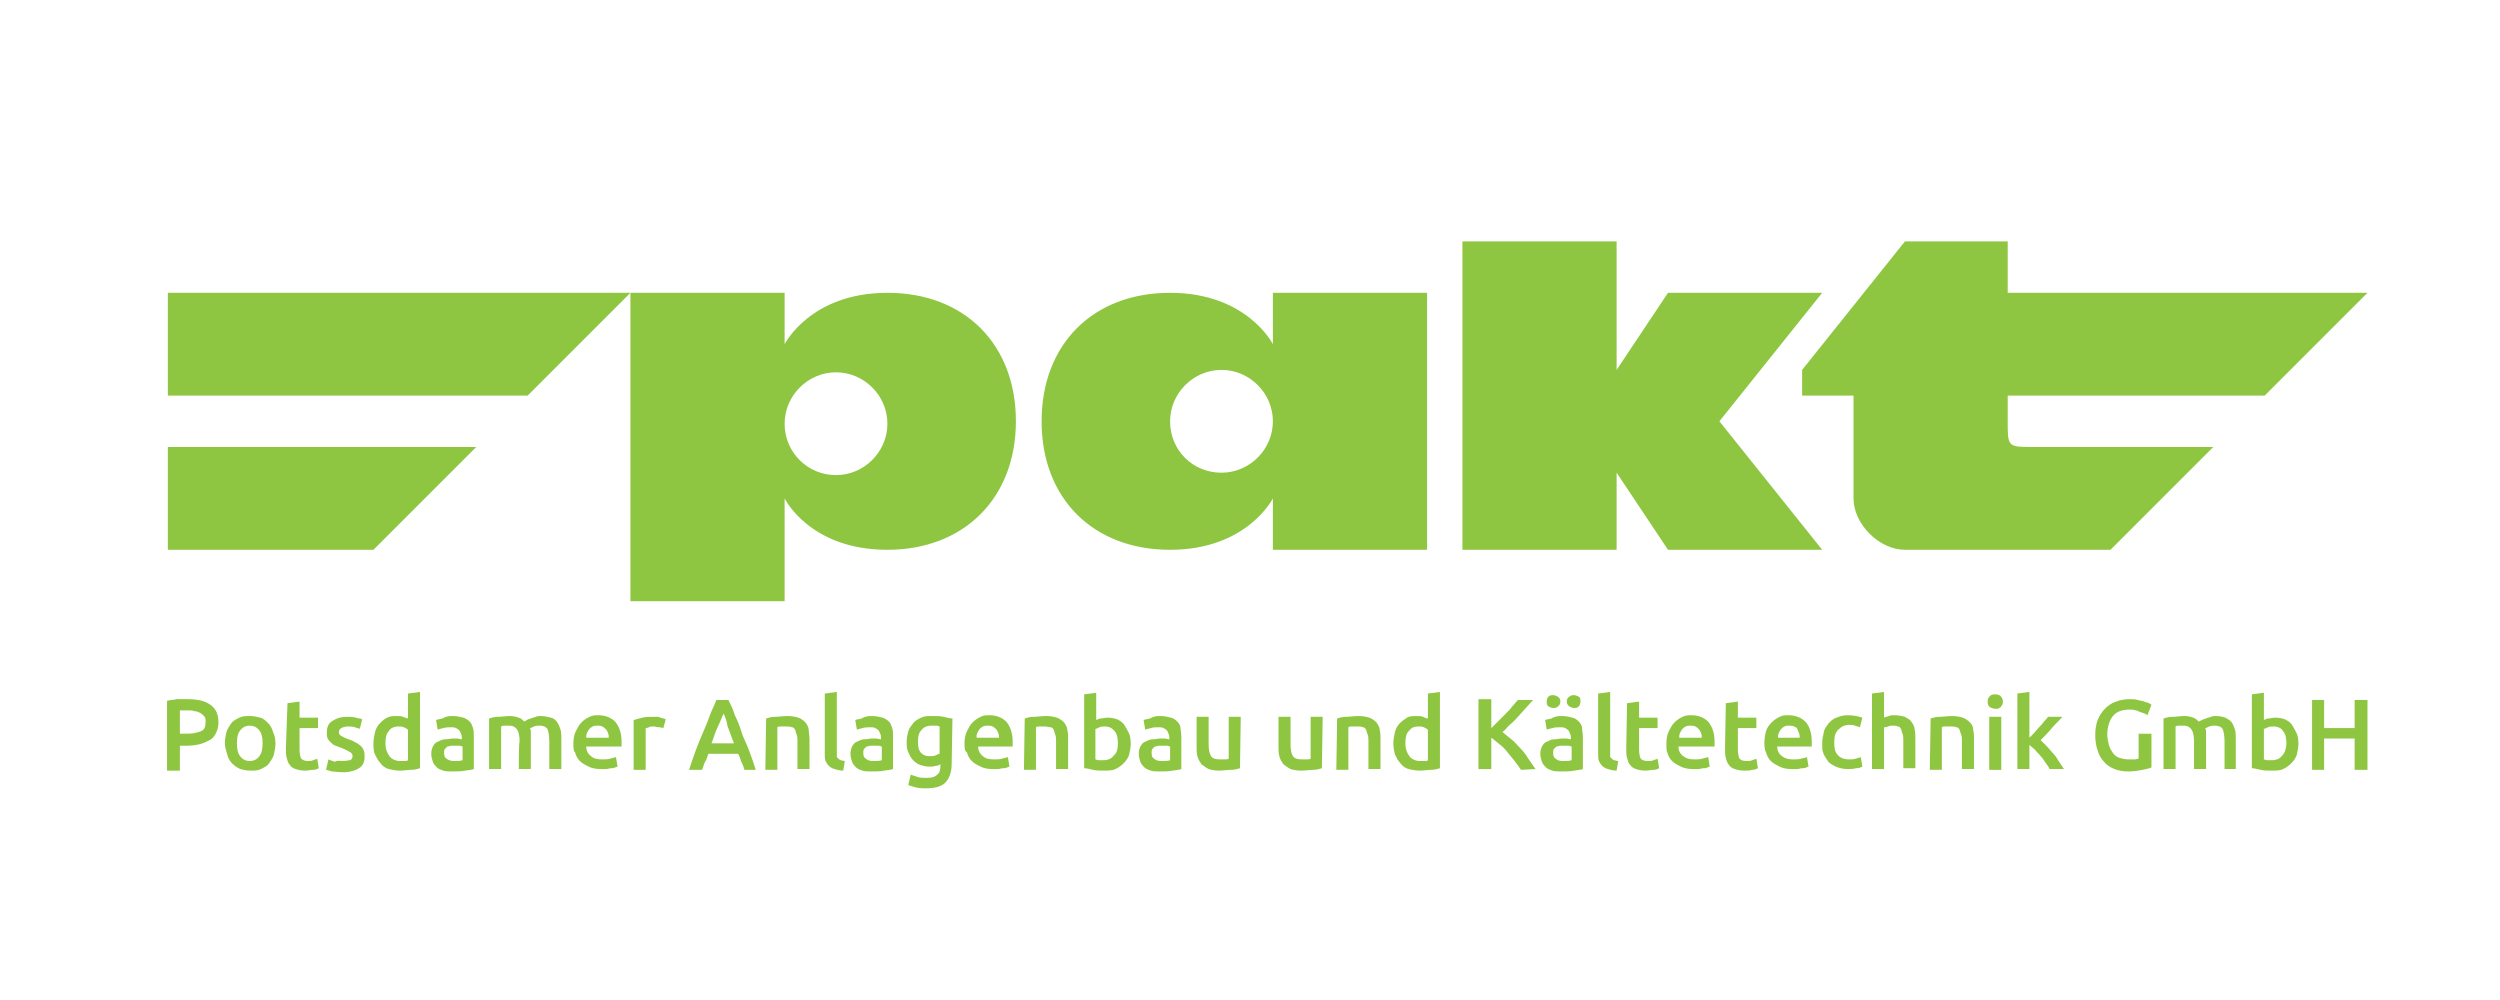
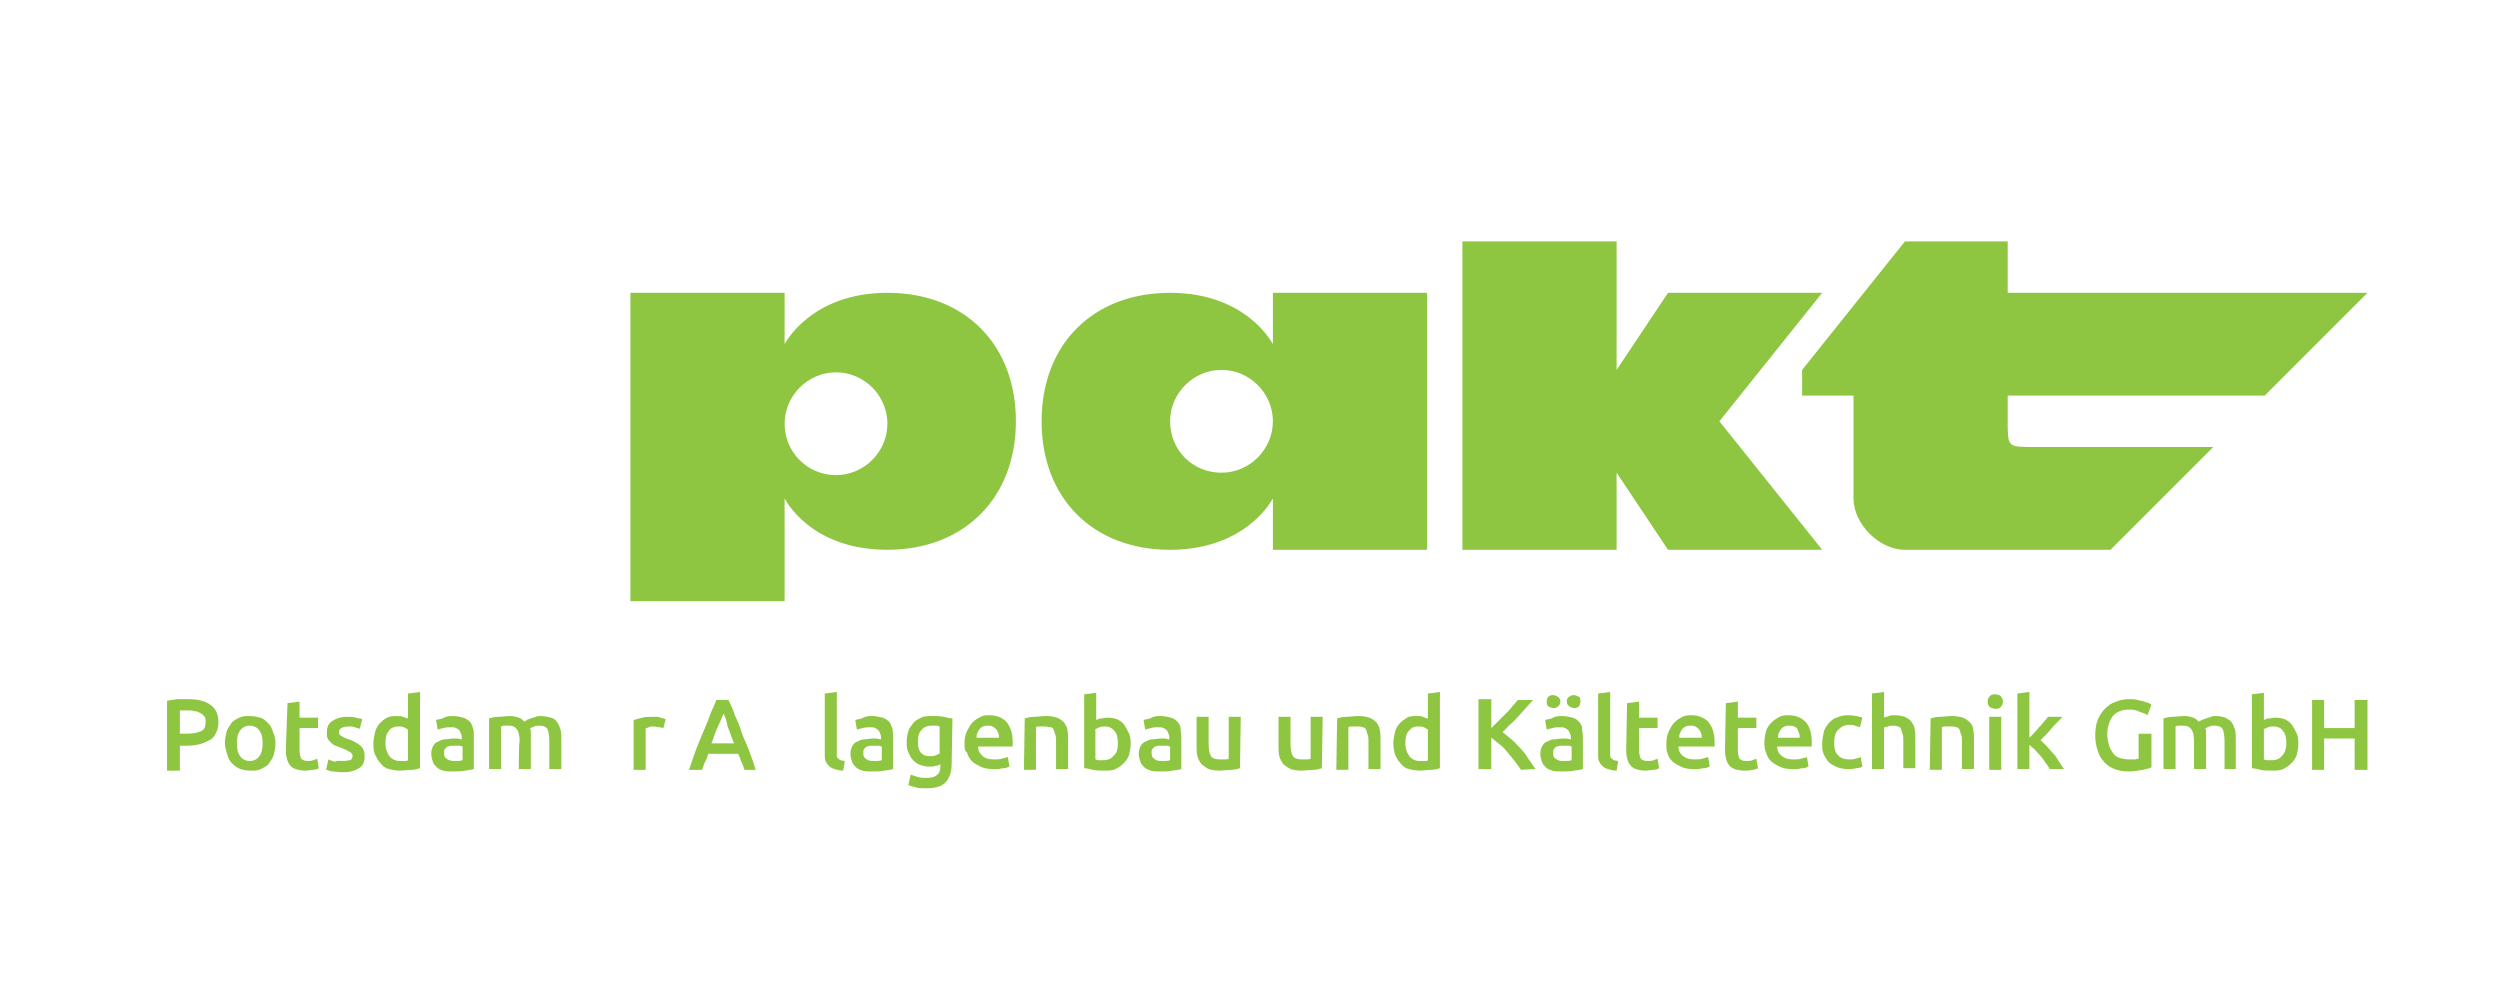
<svg xmlns="http://www.w3.org/2000/svg" height="80" id="Layer_1" style="enable-background:new 0 0 311.3 124;" version="1.1" viewBox="0 0 311.3 124" width="200" x="0px" y="0px">
  <style type="text/css">
	.st0{fill-rule:evenodd;clip-rule:evenodd;fill:#8EC641;}
	.st1{fill:#8EC641;}
</style>
  <g>
    <path class="st0" d="M78.5,36.2h19.2v6.4c0,0,3.2-6.4,12.8-6.4s16,6.4,16,16s-6.5,16-16,16c-9.7,0-12.8-6.4-12.8-6.4v12.8H78.5   V36.2z M104.1,58.9c3.5,0,6.4-2.9,6.4-6.4c0-3.5-2.9-6.4-6.4-6.4c-3.5,0-6.4,2.9-6.4,6.4S100.5,58.9,104.1,58.9" />
-     <polygon class="st0" points="20.9,36.2 78.5,36.2 65.7,49 20.9,49" />
-     <polygon class="st0" points="20.9,55.4 59.3,55.4 46.5,68.2 20.9,68.2" />
    <path class="st0" d="M177.7,68.2h-19.2v-6.4c0,0-3.2,6.4-12.8,6.4c-9.6,0-16-6.4-16-16s6.4-16,16-16s12.8,6.4,12.8,6.4v-6.4h19.2   V68.2z M152.1,58.6c3.5,0,6.4-2.9,6.4-6.4c0-3.5-2.9-6.4-6.4-6.4s-6.4,2.9-6.4,6.4C145.7,55.8,148.5,58.6,152.1,58.6" />
    <polygon class="st0" points="201.3,29.8 182.1,29.8 182.1,68.2 201.3,68.2 201.3,58.6 207.7,68.2 226.9,68.2 214.1,52.2    226.9,36.2 207.7,36.2 201.3,45.8" />
    <path class="st0" d="M224.4,45.8l12.8-16H250v6.4h44.8L282,49h-32v3.2c0,3.2,0,3.2,3.2,3.2c6.2,0,22.4,0,22.4,0l-12.8,12.8   c0,0-19.2,0-25.6,0c-3.2,0-6.4-3.2-6.4-6.4c0-5.6,0-12.8,0-12.8h-6.4L224.4,45.8L224.4,45.8z" />
    <path class="st1" d="M23.3,86.8c1.3,0,2.2,0.2,2.9,0.7s1,1.2,1,2.2c0,0.5-0.1,0.9-0.3,1.3c-0.2,0.4-0.4,0.7-0.8,0.9   s-0.8,0.4-1.2,0.5s-1,0.2-1.7,0.2h-0.8v3.1h-1.6V87c0.4-0.1,0.8-0.1,1.2-0.2C22.5,86.8,23,86.8,23.3,86.8 M23.4,88.2   c-0.4,0-0.7,0-1,0v2.9h0.8c0.8,0,1.3-0.1,1.8-0.3s0.6-0.6,0.6-1.2c0-0.3,0-0.5-0.2-0.7s-0.3-0.3-0.5-0.4s-0.4-0.2-0.7-0.2   C24,88.2,23.7,88.2,23.4,88.2" />
    <path class="st1" d="M34.3,92.3c0,0.5-0.1,1-0.2,1.4s-0.4,0.8-0.6,1.1s-0.6,0.5-1,0.7c-0.4,0.2-0.8,0.2-1.3,0.2   c-0.5,0-0.9-0.1-1.3-0.2c-0.4-0.2-0.7-0.4-1-0.7s-0.5-0.7-0.6-1.1S28,92.8,28,92.3s0.1-1,0.2-1.4s0.4-0.8,0.6-1.1s0.6-0.5,1-0.7   c0.4-0.2,0.8-0.2,1.3-0.2c0.5,0,0.9,0.1,1.3,0.2s0.7,0.4,1,0.7s0.5,0.7,0.6,1.1C34.2,91.3,34.3,91.8,34.3,92.3 M32.7,92.3   c0-0.7-0.1-1.2-0.4-1.6c-0.3-0.4-0.7-0.6-1.2-0.6s-0.9,0.2-1.2,0.6s-0.4,0.9-0.4,1.6s0.1,1.2,0.4,1.6s0.7,0.6,1.2,0.6   s0.9-0.2,1.2-0.6C32.6,93.5,32.7,92.9,32.7,92.3" />
    <path class="st1" d="M35.8,87.3l1.5-0.2v2h2.3v1.3h-2.3v2.7c0,0.5,0.1,0.9,0.2,1.1c0.2,0.2,0.5,0.3,0.8,0.3c0.3,0,0.5,0,0.7-0.1   s0.4-0.1,0.5-0.2l0.2,1.2c-0.2,0.1-0.4,0.2-0.7,0.2s-0.6,0.1-1,0.1c-0.5,0-0.9-0.1-1.2-0.2c-0.3-0.1-0.6-0.3-0.7-0.5   c-0.2-0.2-0.3-0.5-0.4-0.9c-0.1-0.3-0.1-0.7-0.1-1.2L35.8,87.3L35.8,87.3z" />
    <path class="st1" d="M42.7,94.5c0.4,0,0.7-0.1,0.9-0.1c0.2-0.1,0.3-0.3,0.3-0.5c0-0.2-0.1-0.4-0.3-0.5c-0.2-0.1-0.5-0.3-1-0.5   c-0.3-0.1-0.5-0.2-0.8-0.3s-0.4-0.2-0.6-0.4c-0.2-0.2-0.3-0.3-0.4-0.5c-0.1-0.2-0.1-0.5-0.1-0.8c0-0.6,0.2-1.1,0.7-1.4   s1-0.5,1.8-0.5c0.4,0,0.8,0,1.1,0.1s0.6,0.1,0.8,0.2l-0.3,1.2c-0.2-0.1-0.4-0.1-0.6-0.2c-0.3-0.1-0.6-0.1-0.9-0.1   c-0.3,0-0.6,0.1-0.8,0.2c-0.2,0.1-0.3,0.3-0.3,0.5c0,0.1,0,0.2,0.1,0.3s0.1,0.2,0.2,0.2s0.2,0.1,0.4,0.2s0.3,0.1,0.5,0.2   c0.4,0.1,0.7,0.3,0.9,0.4c0.2,0.1,0.5,0.3,0.6,0.4s0.3,0.3,0.4,0.6s0.1,0.5,0.1,0.8c0,0.6-0.2,1.1-0.7,1.4s-1.1,0.5-2,0.5   c-0.6,0-1-0.1-1.4-0.1c-0.3-0.1-0.6-0.2-0.7-0.2l0.3-1.3c0.2,0.1,0.5,0.2,0.8,0.3C42,94.4,42.3,94.5,42.7,94.5" />
    <path class="st1" d="M52.3,95.4c-0.3,0.1-0.7,0.2-1.1,0.2s-0.9,0.1-1.4,0.1c-0.5,0-1-0.1-1.4-0.2s-0.8-0.4-1-0.7   c-0.3-0.3-0.5-0.7-0.7-1.1c-0.2-0.4-0.2-0.9-0.2-1.4c0-0.5,0.1-1,0.2-1.4s0.3-0.8,0.6-1.1s0.5-0.5,0.9-0.7s0.8-0.2,1.2-0.2   c0.3,0,0.6,0,0.8,0.1c0.2,0.1,0.5,0.2,0.6,0.2v-3.1l1.5-0.2L52.3,95.4L52.3,95.4z M48,92.3c0,0.7,0.2,1.2,0.5,1.6s0.8,0.6,1.3,0.6   c0.2,0,0.5,0,0.6,0s0.3,0,0.4-0.1v-3.8c-0.1-0.1-0.3-0.2-0.5-0.3s-0.5-0.1-0.7-0.1c-0.5,0-1,0.2-1.2,0.6C48.1,91.1,48,91.6,48,92.3" />
    <path class="st1" d="M56.4,88.9c0.5,0,0.9,0.1,1.3,0.2c0.3,0.1,0.6,0.3,0.8,0.5c0.2,0.2,0.3,0.5,0.4,0.8s0.1,0.7,0.1,1.1v4   c-0.2,0.1-0.6,0.1-1.1,0.2s-1,0.1-1.6,0.1c-0.4,0-0.8,0-1.1-0.1c-0.3-0.1-0.6-0.2-0.8-0.4s-0.4-0.4-0.5-0.7c-0.1-0.3-0.2-0.6-0.2-1   c0-0.4,0.1-0.7,0.2-0.9s0.3-0.5,0.6-0.6s0.5-0.3,0.9-0.3s0.7-0.1,1-0.1c0.2,0,0.3,0,0.5,0s0.4,0.1,0.6,0.1v-0.2   c0-0.2,0-0.3-0.1-0.5s-0.1-0.3-0.2-0.4c-0.1-0.1-0.2-0.2-0.4-0.3s-0.4-0.1-0.6-0.1c-0.3,0-0.7,0-1,0.1c-0.3,0.1-0.5,0.1-0.7,0.2   l-0.2-1.2c0.2-0.1,0.5-0.1,0.8-0.2C55.6,88.9,56,88.9,56.4,88.9 M56.5,94.5c0.5,0,0.8,0,1.1-0.1v-1.7c-0.1,0-0.2-0.1-0.4-0.1   s-0.3,0-0.5,0c-0.2,0-0.3,0-0.5,0s-0.3,0.1-0.5,0.1c-0.1,0.1-0.2,0.2-0.3,0.3s-0.1,0.3-0.1,0.5c0,0.4,0.1,0.6,0.3,0.7   C55.8,94.4,56.2,94.5,56.5,94.5" />
    <path class="st1" d="M64.7,92.1c0-0.7-0.1-1.2-0.3-1.5s-0.5-0.5-1-0.5c-0.2,0-0.3,0-0.5,0c-0.2,0-0.3,0-0.5,0.1v5.3h-1.5v-6.3   c0.3-0.1,0.7-0.2,1.1-0.2s1-0.1,1.5-0.1c0.4,0,0.8,0.1,1.1,0.2s0.5,0.3,0.7,0.5c0.1-0.1,0.2-0.1,0.3-0.2c0.1-0.1,0.3-0.1,0.5-0.2   c0.2-0.1,0.4-0.1,0.6-0.2s0.4-0.1,0.6-0.1c0.5,0,0.9,0.1,1.3,0.2s0.6,0.3,0.8,0.6c0.2,0.3,0.3,0.6,0.4,0.9c0.1,0.4,0.1,0.8,0.1,1.2   v3.7h-1.5v-3.4c0-0.7-0.1-1.2-0.2-1.5s-0.5-0.5-1-0.5c-0.2,0-0.5,0-0.7,0.1s-0.4,0.2-0.5,0.2c0.1,0.2,0.1,0.4,0.1,0.7s0,0.5,0,0.8   v3.6h-1.5C64.6,95.5,64.6,92.1,64.7,92.1z" />
-     <path class="st1" d="M71.4,92.3c0-0.6,0.1-1.1,0.3-1.5s0.4-0.8,0.7-1.1s0.6-0.5,1-0.7s0.7-0.2,1.1-0.2c0.9,0,1.6,0.3,2.1,0.8   c0.5,0.6,0.8,1.4,0.8,2.5c0,0.1,0,0.2,0,0.3c0,0.1,0,0.2,0,0.3H73c0,0.5,0.2,0.9,0.6,1.2c0.3,0.3,0.8,0.4,1.4,0.4   c0.4,0,0.7,0,1-0.1c0.3-0.1,0.5-0.1,0.7-0.2l0.2,1.2c-0.1,0-0.2,0.1-0.3,0.1c-0.2,0.1-0.3,0.1-0.5,0.1s-0.4,0.1-0.6,0.1   s-0.4,0-0.7,0c-0.6,0-1.1-0.1-1.5-0.3s-0.8-0.4-1.1-0.7c-0.3-0.3-0.5-0.7-0.6-1.1C71.4,93.3,71.4,92.8,71.4,92.3 M75.8,91.6   c0-0.2,0-0.4-0.1-0.6c-0.1-0.2-0.1-0.3-0.3-0.5c-0.1-0.1-0.2-0.2-0.4-0.3s-0.4-0.1-0.6-0.1c-0.2,0-0.4,0-0.6,0.1s-0.3,0.2-0.4,0.3   s-0.2,0.3-0.3,0.5c-0.1,0.2-0.1,0.4-0.1,0.6L75.8,91.6L75.8,91.6z" />
    <path class="st1" d="M82.6,90.4c-0.1,0-0.3-0.1-0.5-0.1s-0.5-0.1-0.8-0.1c-0.2,0-0.3,0-0.5,0.1s-0.3,0.1-0.4,0.1v5.2h-1.5v-6.2   c0.3-0.1,0.7-0.2,1.1-0.3c0.4-0.1,0.9-0.1,1.5-0.1c0.1,0,0.2,0,0.3,0c0.1,0,0.3,0,0.4,0.1c0.1,0,0.3,0.1,0.4,0.1   c0.1,0,0.2,0.1,0.3,0.1L82.6,90.4z" />
    <path class="st1" d="M92.7,95.6c-0.1-0.3-0.2-0.7-0.4-1c-0.1-0.3-0.2-0.7-0.4-1h-3.7c-0.1,0.3-0.2,0.7-0.4,1s-0.2,0.7-0.4,1h-1.6   c0.3-0.9,0.6-1.8,0.9-2.6s0.6-1.5,0.9-2.2s0.6-1.4,0.8-2s0.6-1.3,0.8-1.9h1.5c0.3,0.6,0.6,1.2,0.8,1.9c0.3,0.6,0.6,1.3,0.8,2   s0.6,1.4,0.9,2.2c0.3,0.8,0.6,1.6,0.9,2.6H92.7z M90.1,88.6c-0.2,0.4-0.4,1-0.7,1.6s-0.5,1.3-0.8,2.1h2.8c-0.3-0.7-0.5-1.4-0.8-2.1   C90.5,89.5,90.3,89,90.1,88.6" />
-     <path class="st1" d="M95.4,89.2c0.3-0.1,0.7-0.2,1.1-0.2s1-0.1,1.6-0.1c0.5,0,1,0.1,1.3,0.2s0.6,0.3,0.9,0.6   c0.2,0.3,0.4,0.6,0.4,0.9s0.1,0.8,0.1,1.2v3.7h-1.5v-3.4c0-0.3,0-0.7-0.1-0.9c-0.1-0.2-0.1-0.4-0.2-0.6c-0.1-0.2-0.2-0.3-0.4-0.3   c-0.2-0.1-0.4-0.1-0.7-0.1c-0.2,0-0.4,0-0.6,0c-0.2,0-0.4,0-0.5,0.1v5.3h-1.5L95.4,89.2L95.4,89.2z" />
    <path class="st1" d="M105,95.7c-0.4,0-0.8-0.1-1.1-0.2c-0.3-0.1-0.5-0.2-0.7-0.4c-0.2-0.2-0.3-0.4-0.4-0.6   c-0.1-0.2-0.1-0.5-0.1-0.9v-7.5l1.5-0.2v7.5c0,0.2,0,0.3,0,0.5s0.1,0.2,0.2,0.3s0.2,0.2,0.3,0.2c0.1,0,0.3,0.1,0.5,0.1L105,95.7z" />
    <path class="st1" d="M108.6,88.9c0.5,0,0.9,0.1,1.3,0.2c0.3,0.1,0.6,0.3,0.8,0.5c0.2,0.2,0.3,0.5,0.4,0.8s0.1,0.7,0.1,1.1v4   c-0.2,0.1-0.6,0.1-1.1,0.2s-1,0.1-1.6,0.1c-0.4,0-0.8,0-1.1-0.1c-0.3-0.1-0.6-0.2-0.8-0.4s-0.4-0.4-0.5-0.7c-0.1-0.3-0.2-0.6-0.2-1   c0-0.4,0.1-0.7,0.2-0.9s0.3-0.5,0.6-0.6s0.5-0.3,0.9-0.3s0.7-0.1,1-0.1c0.2,0,0.3,0,0.5,0c0.2,0,0.4,0.1,0.6,0.1v-0.2   c0-0.2,0-0.3-0.1-0.5s-0.1-0.3-0.2-0.4c-0.1-0.1-0.2-0.2-0.4-0.3c-0.2-0.1-0.4-0.1-0.6-0.1c-0.3,0-0.7,0-1,0.1   c-0.3,0.1-0.5,0.1-0.7,0.2l-0.2-1.2c0.2-0.1,0.5-0.1,0.8-0.2C107.8,88.9,108.2,88.9,108.6,88.9 M108.7,94.5c0.5,0,0.8,0,1.1-0.1   v-1.7c-0.1,0-0.2-0.1-0.4-0.1s-0.3,0-0.5,0c-0.2,0-0.3,0-0.5,0s-0.3,0.1-0.5,0.1c-0.1,0.1-0.2,0.2-0.3,0.3s-0.1,0.3-0.1,0.5   c0,0.4,0.1,0.6,0.3,0.7C108,94.4,108.3,94.5,108.7,94.5" />
    <path class="st1" d="M118.5,94.9c0,1-0.3,1.8-0.8,2.3c-0.5,0.5-1.3,0.7-2.4,0.7c-0.4,0-0.8,0-1.2-0.1s-0.7-0.2-1-0.3l0.3-1.3   c0.3,0.1,0.6,0.2,0.9,0.3c0.3,0.1,0.7,0.1,1.1,0.1c0.6,0,1-0.1,1.3-0.4c0.3-0.2,0.4-0.6,0.4-1.1v-0.2c-0.2,0.1-0.3,0.2-0.6,0.2   c-0.2,0.1-0.5,0.1-0.8,0.1c-0.4,0-0.8-0.1-1.1-0.2c-0.3-0.1-0.6-0.3-0.9-0.6s-0.4-0.6-0.6-1s-0.2-0.8-0.2-1.3   c0-0.5,0.1-0.9,0.2-1.3s0.4-0.7,0.6-1s0.6-0.5,1-0.7c0.4-0.2,0.8-0.2,1.4-0.2c0.5,0,1,0,1.4,0.1c0.4,0.1,0.8,0.2,1.1,0.2   L118.5,94.9L118.5,94.9z M114.3,92.1c0,0.6,0.1,1.1,0.4,1.4s0.6,0.4,1.1,0.4c0.2,0,0.5,0,0.7-0.1s0.4-0.2,0.5-0.2v-3.4   c-0.1,0-0.2-0.1-0.4-0.1s-0.4,0-0.6,0c-0.6,0-1,0.2-1.3,0.6C114.4,91,114.3,91.5,114.3,92.1" />
    <path class="st1" d="M120.1,92.3c0-0.6,0.1-1.1,0.3-1.5s0.4-0.8,0.7-1.1s0.6-0.5,1-0.7s0.7-0.2,1.1-0.2c0.9,0,1.6,0.3,2.1,0.8   c0.5,0.6,0.8,1.4,0.8,2.5c0,0.1,0,0.2,0,0.3c0,0.1,0,0.2,0,0.3h-4.3c0,0.5,0.2,0.9,0.6,1.2c0.3,0.3,0.8,0.4,1.4,0.4   c0.4,0,0.7,0,1-0.1c0.3-0.1,0.5-0.1,0.7-0.2l0.2,1.2c-0.1,0-0.2,0.1-0.3,0.1c-0.2,0.1-0.3,0.1-0.5,0.1s-0.4,0.1-0.6,0.1   s-0.4,0-0.7,0c-0.6,0-1.1-0.1-1.5-0.3s-0.8-0.4-1.1-0.7c-0.3-0.3-0.5-0.7-0.6-1.1C120.1,93.3,120.1,92.8,120.1,92.3 M124.4,91.6   c0-0.2,0-0.4-0.1-0.6c-0.1-0.2-0.1-0.3-0.3-0.5c-0.1-0.1-0.2-0.2-0.4-0.3s-0.4-0.1-0.6-0.1c-0.2,0-0.4,0-0.6,0.1   c-0.2,0.1-0.3,0.2-0.4,0.3s-0.2,0.3-0.3,0.5c-0.1,0.2-0.1,0.4-0.1,0.6L124.4,91.6L124.4,91.6z" />
    <path class="st1" d="M127.6,89.2c0.3-0.1,0.7-0.2,1.1-0.2s1-0.1,1.6-0.1c0.5,0,1,0.1,1.3,0.2s0.6,0.3,0.9,0.6   c0.2,0.3,0.4,0.6,0.4,0.9c0.1,0.4,0.1,0.8,0.1,1.2v3.7h-1.5v-3.4c0-0.3,0-0.7-0.1-0.9c-0.1-0.2-0.1-0.4-0.2-0.6   c-0.1-0.2-0.2-0.3-0.4-0.3s-0.4-0.1-0.7-0.1c-0.2,0-0.4,0-0.6,0c-0.2,0-0.4,0-0.5,0.1v5.3h-1.5L127.6,89.2L127.6,89.2z" />
    <path class="st1" d="M140.8,92.3c0,0.5-0.1,1-0.2,1.4s-0.4,0.8-0.7,1.1s-0.6,0.5-1,0.7c-0.4,0.2-0.9,0.2-1.4,0.2   c-0.5,0-1,0-1.4-0.1s-0.8-0.2-1.1-0.2v-9.2l1.5-0.2v3.4c0.2-0.1,0.4-0.2,0.6-0.2s0.5-0.1,0.8-0.1c0.5,0,0.9,0.1,1.2,0.2   c0.4,0.2,0.7,0.4,0.9,0.7s0.4,0.7,0.6,1.1C140.7,91.3,140.8,91.8,140.8,92.3 M139.2,92.3c0-0.6-0.1-1.2-0.4-1.5   c-0.3-0.4-0.7-0.6-1.2-0.6c-0.2,0-0.5,0-0.7,0.1c-0.2,0.1-0.4,0.2-0.5,0.2v3.8c0.1,0,0.2,0.1,0.4,0.1s0.4,0,0.6,0   c0.6,0,1-0.2,1.3-0.6C139.1,93.5,139.2,92.9,139.2,92.3" />
    <path class="st1" d="M144.5,88.9c0.5,0,0.9,0.1,1.3,0.2s0.6,0.3,0.8,0.5c0.2,0.2,0.4,0.5,0.4,0.8s0.1,0.7,0.1,1.1v4   c-0.2,0.1-0.6,0.1-1.1,0.2s-1,0.1-1.6,0.1c-0.4,0-0.8,0-1.1-0.1c-0.3-0.1-0.6-0.2-0.8-0.4s-0.4-0.4-0.5-0.7c-0.1-0.3-0.2-0.6-0.2-1   c0-0.4,0.1-0.7,0.2-0.9s0.3-0.5,0.6-0.6s0.5-0.3,0.9-0.3s0.7-0.1,1-0.1c0.2,0,0.3,0,0.5,0c0.2,0,0.4,0.1,0.6,0.1v-0.2   c0-0.2,0-0.3-0.1-0.5s-0.1-0.3-0.2-0.4c-0.1-0.1-0.2-0.2-0.4-0.3s-0.4-0.1-0.6-0.1c-0.4,0-0.7,0-1,0.1c-0.3,0.1-0.5,0.1-0.7,0.2   l-0.2-1.2c0.2-0.1,0.5-0.1,0.8-0.2C143.7,88.9,144.1,88.9,144.5,88.9 M144.6,94.5c0.5,0,0.8,0,1.1-0.1v-1.7c-0.1,0-0.2-0.1-0.4-0.1   s-0.3,0-0.5,0c-0.2,0-0.3,0-0.5,0s-0.3,0.1-0.5,0.1c-0.1,0.1-0.2,0.2-0.3,0.3s-0.1,0.3-0.1,0.5c0,0.4,0.1,0.6,0.3,0.7   C143.9,94.4,144.2,94.5,144.6,94.5" />
    <path class="st1" d="M154.4,95.4c-0.3,0.1-0.7,0.2-1.1,0.2s-1,0.1-1.5,0.1c-0.5,0-1-0.1-1.3-0.2c-0.4-0.2-0.6-0.4-0.9-0.6   c-0.2-0.3-0.4-0.6-0.5-1c-0.1-0.4-0.1-0.8-0.1-1.2V89h1.5v3.4c0,0.7,0.1,1.2,0.3,1.5c0.2,0.3,0.6,0.4,1.1,0.4c0.2,0,0.4,0,0.6,0   s0.4,0,0.5-0.1V89h1.5L154.4,95.4C154.3,95.4,154.4,95.4,154.4,95.4z" />
    <path class="st1" d="M164.6,95.4c-0.3,0.1-0.7,0.2-1.1,0.2s-1,0.1-1.5,0.1c-0.5,0-1-0.1-1.3-0.2c-0.4-0.2-0.6-0.4-0.9-0.6   c-0.2-0.3-0.4-0.6-0.5-1c-0.1-0.4-0.1-0.8-0.1-1.2V89h1.5v3.4c0,0.7,0.1,1.2,0.3,1.5c0.2,0.3,0.6,0.4,1.1,0.4c0.2,0,0.4,0,0.6,0   s0.4,0,0.5-0.1V89h1.5L164.6,95.4C164.6,95.4,164.6,95.4,164.6,95.4z" />
    <path class="st1" d="M166.5,89.2c0.3-0.1,0.7-0.2,1.1-0.2s1-0.1,1.6-0.1c0.5,0,1,0.1,1.3,0.2s0.6,0.3,0.9,0.6   c0.2,0.3,0.4,0.6,0.4,0.9c0.1,0.4,0.1,0.8,0.1,1.2v3.7h-1.5v-3.4c0-0.3,0-0.7-0.1-0.9c-0.1-0.2-0.1-0.4-0.2-0.6   c-0.1-0.2-0.2-0.3-0.4-0.3c-0.2-0.1-0.4-0.1-0.7-0.1c-0.2,0-0.4,0-0.6,0c-0.2,0-0.4,0-0.5,0.1v5.3h-1.5L166.5,89.2L166.5,89.2z" />
    <path class="st1" d="M179.3,95.4c-0.3,0.1-0.7,0.2-1.1,0.2s-0.9,0.1-1.4,0.1c-0.5,0-1-0.1-1.4-0.2s-0.8-0.4-1-0.7   c-0.3-0.3-0.5-0.7-0.7-1.1c-0.1-0.4-0.2-0.9-0.2-1.4c0-0.5,0.1-1,0.2-1.4s0.3-0.8,0.6-1.1s0.6-0.5,0.9-0.7s0.8-0.2,1.2-0.2   c0.3,0,0.6,0,0.8,0.1c0.2,0.1,0.4,0.2,0.6,0.2v-3.1l1.5-0.2L179.3,95.4L179.3,95.4z M175,92.3c0,0.7,0.2,1.2,0.5,1.6   c0.3,0.4,0.8,0.6,1.3,0.6c0.2,0,0.4,0,0.6,0s0.3,0,0.4-0.1v-3.8c-0.1-0.1-0.3-0.2-0.5-0.3s-0.5-0.1-0.7-0.1c-0.6,0-0.9,0.2-1.2,0.6   C175.1,91.1,175,91.6,175,92.3" />
    <path class="st1" d="M189.4,95.6c-0.2-0.3-0.5-0.7-0.8-1.1s-0.6-0.7-0.9-1.1s-0.6-0.7-1-1s-0.7-0.6-1-0.8v3.9h-1.6v-8.7h1.6v3.6   c0.3-0.3,0.6-0.6,0.9-0.9s0.6-0.6,0.9-0.9c0.3-0.3,0.6-0.6,0.8-0.9c0.3-0.3,0.5-0.6,0.7-0.8h1.9c-0.3,0.3-0.6,0.7-0.9,1   s-0.6,0.7-0.9,1c-0.3,0.3-0.6,0.7-1,1s-0.6,0.7-1,1c0.4,0.3,0.7,0.6,1.1,0.9s0.7,0.7,1.1,1.1s0.7,0.8,1,1.3   c0.3,0.4,0.6,0.9,0.9,1.3L189.4,95.6L189.4,95.6z" />
    <path class="st1" d="M194.5,88.9c0.5,0,0.9,0.1,1.3,0.2s0.6,0.3,0.8,0.5c0.2,0.2,0.4,0.5,0.4,0.8s0.1,0.7,0.1,1.1v4   c-0.2,0.1-0.6,0.1-1.1,0.2s-1,0.1-1.6,0.1c-0.4,0-0.8,0-1.1-0.1c-0.3-0.1-0.6-0.2-0.8-0.4s-0.4-0.4-0.5-0.7c-0.1-0.3-0.2-0.6-0.2-1   c0-0.4,0.1-0.7,0.2-0.9s0.3-0.5,0.6-0.6s0.5-0.3,0.9-0.3s0.7-0.1,1-0.1c0.2,0,0.3,0,0.5,0c0.2,0,0.4,0.1,0.6,0.1v-0.2   c0-0.2,0-0.3-0.1-0.5s-0.1-0.3-0.2-0.4s-0.2-0.2-0.4-0.3s-0.4-0.1-0.6-0.1c-0.4,0-0.7,0-1,0.1c-0.3,0.1-0.5,0.1-0.7,0.2l-0.2-1.2   c0.2-0.1,0.5-0.1,0.8-0.2C193.7,88.9,194.1,88.9,194.5,88.9 M193.4,87.9c-0.2,0-0.4-0.1-0.6-0.2c-0.2-0.2-0.2-0.3-0.2-0.6   s0.1-0.5,0.2-0.6c0.2-0.2,0.4-0.2,0.6-0.2c0.2,0,0.4,0.1,0.6,0.2s0.3,0.4,0.3,0.6s-0.1,0.5-0.3,0.6   C193.8,87.9,193.6,87.9,193.4,87.9 M194.6,94.5c0.5,0,0.8,0,1.1-0.1v-1.7c-0.1,0-0.2-0.1-0.4-0.1s-0.3,0-0.5,0c-0.2,0-0.3,0-0.5,0   s-0.3,0.1-0.5,0.1c-0.1,0.1-0.2,0.2-0.3,0.3s-0.1,0.3-0.1,0.5c0,0.4,0.1,0.6,0.3,0.7C193.9,94.4,194.2,94.5,194.6,94.5 M196,87.9   c-0.2,0-0.4-0.1-0.6-0.2c-0.2-0.2-0.3-0.3-0.3-0.6s0.1-0.5,0.3-0.6c0.2-0.2,0.4-0.2,0.6-0.2s0.4,0.1,0.6,0.2s0.2,0.4,0.2,0.6   s-0.1,0.5-0.2,0.6C196.4,87.9,196.2,87.9,196,87.9" />
    <path class="st1" d="M201.3,95.7c-0.4,0-0.8-0.1-1.1-0.2c-0.3-0.1-0.5-0.2-0.7-0.4c-0.2-0.2-0.3-0.4-0.4-0.6S199,94,199,93.6v-7.5   l1.5-0.2v7.5c0,0.2,0,0.3,0,0.5s0.1,0.2,0.2,0.3s0.2,0.2,0.3,0.2c0.1,0,0.3,0.1,0.5,0.1L201.3,95.7z" />
    <path class="st1" d="M202.6,87.3l1.5-0.2v2h2.3v1.3h-2.3v2.7c0,0.5,0.1,0.9,0.2,1.1c0.2,0.2,0.4,0.3,0.9,0.3c0.3,0,0.5,0,0.7-0.1   c0.2-0.1,0.4-0.1,0.5-0.2l0.2,1.2c-0.2,0.1-0.4,0.2-0.7,0.2s-0.6,0.1-1,0.1c-0.5,0-0.9-0.1-1.2-0.2c-0.3-0.1-0.6-0.3-0.7-0.5   c-0.2-0.2-0.3-0.5-0.4-0.9c-0.1-0.3-0.1-0.7-0.1-1.2L202.6,87.3L202.6,87.3z" />
    <path class="st1" d="M207.5,92.3c0-0.6,0.1-1.1,0.3-1.5c0.2-0.4,0.4-0.8,0.7-1.1s0.6-0.5,1-0.7c0.4-0.2,0.7-0.2,1.1-0.2   c0.9,0,1.6,0.3,2.1,0.8c0.5,0.6,0.8,1.4,0.8,2.5c0,0.1,0,0.2,0,0.3c0,0.1,0,0.2,0,0.3H209c0,0.5,0.2,0.9,0.6,1.2s0.8,0.4,1.4,0.4   c0.4,0,0.7,0,1-0.1c0.3-0.1,0.5-0.1,0.7-0.2l0.2,1.2c-0.1,0-0.2,0.1-0.3,0.1c-0.1,0.1-0.3,0.1-0.5,0.1s-0.4,0.1-0.6,0.1   s-0.4,0-0.7,0c-0.6,0-1.1-0.1-1.5-0.3s-0.8-0.4-1.1-0.7c-0.3-0.3-0.5-0.7-0.6-1.1C207.5,93.3,207.5,92.8,207.5,92.3 M211.9,91.6   c0-0.2,0-0.4-0.1-0.6c-0.1-0.2-0.1-0.3-0.3-0.5c-0.1-0.1-0.2-0.2-0.4-0.3s-0.4-0.1-0.6-0.1c-0.2,0-0.4,0-0.6,0.1   c-0.2,0.1-0.3,0.2-0.4,0.3c-0.1,0.1-0.2,0.3-0.3,0.5c-0.1,0.2-0.1,0.4-0.1,0.6L211.9,91.6L211.9,91.6z" />
    <path class="st1" d="M214.9,87.3l1.5-0.2v2h2.3v1.3h-2.3v2.7c0,0.5,0.1,0.9,0.2,1.1c0.2,0.2,0.4,0.3,0.9,0.3c0.3,0,0.5,0,0.7-0.1   c0.2-0.1,0.4-0.1,0.5-0.2l0.2,1.2c-0.2,0.1-0.4,0.2-0.7,0.2c-0.3,0.1-0.6,0.1-1,0.1c-0.5,0-0.9-0.1-1.2-0.2   c-0.3-0.1-0.6-0.3-0.7-0.5c-0.2-0.2-0.3-0.5-0.4-0.9c-0.1-0.3-0.1-0.7-0.1-1.2L214.9,87.3L214.9,87.3z" />
    <path class="st1" d="M219.7,92.3c0-0.6,0.1-1.1,0.2-1.5s0.4-0.8,0.7-1.1s0.6-0.5,1-0.7s0.7-0.2,1.1-0.2c0.9,0,1.6,0.3,2.1,0.8   s0.8,1.4,0.8,2.5c0,0.1,0,0.2,0,0.3c0,0.1,0,0.2,0,0.3h-4.3c0,0.5,0.2,0.9,0.6,1.2s0.8,0.4,1.4,0.4c0.4,0,0.7,0,1-0.1   c0.3-0.1,0.6-0.1,0.7-0.2l0.2,1.2c-0.1,0-0.2,0.1-0.3,0.1c-0.1,0.1-0.3,0.1-0.5,0.1s-0.4,0.1-0.6,0.1s-0.4,0-0.7,0   c-0.6,0-1.1-0.1-1.5-0.3s-0.8-0.4-1.1-0.7s-0.5-0.7-0.6-1.1C219.8,93.3,219.7,92.8,219.7,92.3 M224.1,91.6c0-0.2,0-0.4-0.1-0.6   c-0.1-0.2-0.1-0.3-0.2-0.5s-0.2-0.2-0.4-0.3s-0.4-0.1-0.6-0.1c-0.2,0-0.4,0-0.6,0.1s-0.3,0.2-0.4,0.3s-0.2,0.3-0.3,0.5   c-0.1,0.2-0.1,0.4-0.1,0.6L224.1,91.6L224.1,91.6z" />
    <path class="st1" d="M226.9,92.3c0-0.5,0.1-0.9,0.2-1.4s0.4-0.8,0.6-1.1c0.3-0.3,0.6-0.6,1-0.7c0.4-0.2,0.9-0.3,1.4-0.3   c0.6,0,1.2,0.1,1.8,0.3l-0.3,1.2c-0.2-0.1-0.4-0.1-0.6-0.2s-0.5-0.1-0.7-0.1c-0.6,0-1,0.2-1.4,0.6s-0.5,0.9-0.5,1.6   c0,0.7,0.1,1.2,0.4,1.5c0.3,0.4,0.8,0.6,1.5,0.6c0.3,0,0.5,0,0.8-0.1s0.5-0.1,0.6-0.2l0.2,1.2c-0.2,0.1-0.4,0.2-0.8,0.2   c-0.3,0.1-0.7,0.1-1,0.1c-0.6,0-1-0.1-1.5-0.3c-0.4-0.2-0.8-0.4-1-0.7s-0.5-0.7-0.6-1.1C226.9,93.2,226.9,92.8,226.9,92.3" />
    <path class="st1" d="M233.1,95.6v-9.5l1.5-0.2v3.2c0.2-0.1,0.4-0.1,0.6-0.2s0.4-0.1,0.7-0.1c0.5,0,1,0.1,1.3,0.2   c0.3,0.2,0.6,0.3,0.8,0.6s0.4,0.6,0.4,0.9c0.1,0.4,0.1,0.8,0.1,1.2v3.7h-1.5v-3.4c0-0.3,0-0.7-0.1-0.9c-0.1-0.2-0.1-0.4-0.2-0.6   c-0.1-0.2-0.2-0.3-0.4-0.3c-0.2-0.1-0.4-0.1-0.6-0.1c-0.2,0-0.4,0-0.6,0.1s-0.4,0.1-0.5,0.1v5.2H233.1z" />
    <path class="st1" d="M240.4,89.2c0.3-0.1,0.7-0.2,1.1-0.2s1-0.1,1.6-0.1c0.5,0,1,0.1,1.3,0.2s0.6,0.3,0.9,0.6s0.4,0.6,0.4,0.9   c0.1,0.4,0.1,0.8,0.1,1.2v3.7h-1.5v-3.4c0-0.3,0-0.7-0.1-0.9c-0.1-0.2-0.1-0.4-0.2-0.6s-0.2-0.3-0.4-0.3c-0.2-0.1-0.4-0.1-0.7-0.1   c-0.2,0-0.4,0-0.6,0c-0.2,0-0.4,0-0.5,0.1v5.3h-1.5L240.4,89.2L240.4,89.2z" />
    <path class="st1" d="M249.4,87.1c0,0.3-0.1,0.5-0.3,0.7c-0.2,0.2-0.4,0.2-0.6,0.2c-0.3,0-0.5-0.1-0.7-0.2s-0.3-0.4-0.3-0.7   s0.1-0.5,0.3-0.7c0.2-0.2,0.4-0.2,0.7-0.2c0.2,0,0.5,0.1,0.6,0.2C249.3,86.6,249.4,86.8,249.4,87.1 M249.2,95.6h-1.5V89h1.5V95.6z" />
    <path class="st1" d="M252.7,91.6c0.2-0.2,0.4-0.4,0.6-0.6c0.2-0.2,0.4-0.5,0.6-0.7s0.4-0.4,0.6-0.7c0.2-0.2,0.4-0.4,0.5-0.6h1.8   c-0.4,0.5-0.9,0.9-1.3,1.4s-0.9,1-1.4,1.5c0.2,0.2,0.5,0.5,0.8,0.8c0.3,0.3,0.5,0.6,0.8,0.9c0.3,0.3,0.5,0.7,0.7,1   c0.2,0.3,0.4,0.6,0.6,0.9h-1.8c-0.1-0.3-0.3-0.5-0.5-0.8s-0.4-0.6-0.6-0.8c-0.2-0.3-0.5-0.5-0.7-0.8c-0.2-0.2-0.5-0.4-0.7-0.6v3   h-1.5v-9.4l1.5-0.2L252.7,91.6C252.7,91.6,252.7,91.6,252.7,91.6z" />
    <path class="st1" d="M265.1,88.1c-0.9,0-1.6,0.3-2,0.8s-0.7,1.3-0.7,2.3c0,0.5,0.1,0.9,0.2,1.3c0.1,0.4,0.3,0.7,0.5,1   s0.5,0.5,0.8,0.6s0.7,0.2,1.2,0.2c0.3,0,0.5,0,0.7,0c0.2,0,0.4-0.1,0.5-0.1v-3.1h1.6v4.2c-0.2,0.1-0.6,0.2-1.1,0.3   c-0.5,0.1-1.1,0.2-1.8,0.2c-0.6,0-1.2-0.1-1.7-0.3c-0.5-0.2-1-0.5-1.3-0.9c-0.4-0.4-0.6-0.8-0.8-1.4c-0.2-0.6-0.3-1.2-0.3-1.9   s0.1-1.4,0.3-1.9s0.5-1,0.9-1.4c0.4-0.4,0.8-0.7,1.4-0.9c0.5-0.2,1.1-0.3,1.6-0.3c0.4,0,0.8,0,1.1,0.1s0.6,0.1,0.8,0.2   s0.4,0.1,0.6,0.2c0.1,0.1,0.2,0.1,0.3,0.2l-0.5,1.3c-0.2-0.2-0.6-0.3-0.9-0.4C265.9,88.1,265.5,88.1,265.1,88.1" />
    <path class="st1" d="M273.2,92.1c0-0.7-0.1-1.2-0.3-1.5c-0.2-0.3-0.5-0.5-1-0.5c-0.2,0-0.4,0-0.5,0c-0.2,0-0.4,0-0.5,0.1v5.3h-1.5   v-6.3c0.3-0.1,0.7-0.2,1.1-0.2s1-0.1,1.5-0.1c0.5,0,0.8,0.1,1.1,0.2c0.3,0.1,0.5,0.3,0.7,0.5c0.1-0.1,0.2-0.1,0.4-0.2   c0.1-0.1,0.3-0.1,0.5-0.2c0.2-0.1,0.4-0.1,0.6-0.2s0.4-0.1,0.6-0.1c0.5,0,0.9,0.1,1.2,0.2c0.3,0.2,0.6,0.3,0.8,0.6   c0.2,0.3,0.3,0.6,0.4,0.9s0.1,0.8,0.1,1.2v3.7H277v-3.4c0-0.7-0.1-1.2-0.2-1.5s-0.5-0.5-1-0.5c-0.2,0-0.5,0-0.7,0.1   c-0.2,0.1-0.4,0.2-0.5,0.2c0.1,0.2,0.1,0.4,0.1,0.7c0,0.2,0,0.5,0,0.8v3.6h-1.5L273.2,92.1L273.2,92.1z" />
    <path class="st1" d="M286.2,92.3c0,0.5-0.1,1-0.2,1.4c-0.1,0.4-0.4,0.8-0.7,1.1s-0.6,0.5-1,0.7c-0.4,0.2-0.9,0.2-1.4,0.2   c-0.5,0-1,0-1.4-0.1c-0.5-0.1-0.8-0.2-1.1-0.2v-9.2l1.5-0.2v3.4c0.2-0.1,0.4-0.2,0.6-0.2s0.5-0.1,0.8-0.1c0.5,0,0.9,0.1,1.2,0.2   c0.4,0.2,0.7,0.4,0.9,0.7c0.2,0.3,0.4,0.7,0.6,1.1C286.1,91.3,286.2,91.8,286.2,92.3 M284.7,92.3c0-0.6-0.1-1.2-0.4-1.5   c-0.2-0.4-0.7-0.6-1.2-0.6c-0.2,0-0.5,0-0.7,0.1c-0.2,0.1-0.4,0.2-0.5,0.2v3.8c0.1,0,0.2,0.1,0.4,0.1s0.4,0,0.6,0   c0.6,0,1-0.2,1.3-0.6C284.5,93.5,284.7,92.9,284.7,92.3" />
    <polygon class="st1" points="293.2,86.9 294.8,86.9 294.8,95.6 293.2,95.6 293.2,91.7 289.4,91.7 289.4,95.6 287.9,95.6    287.9,86.9 289.4,86.9 289.4,90.4 293.2,90.4" />
  </g>
</svg>